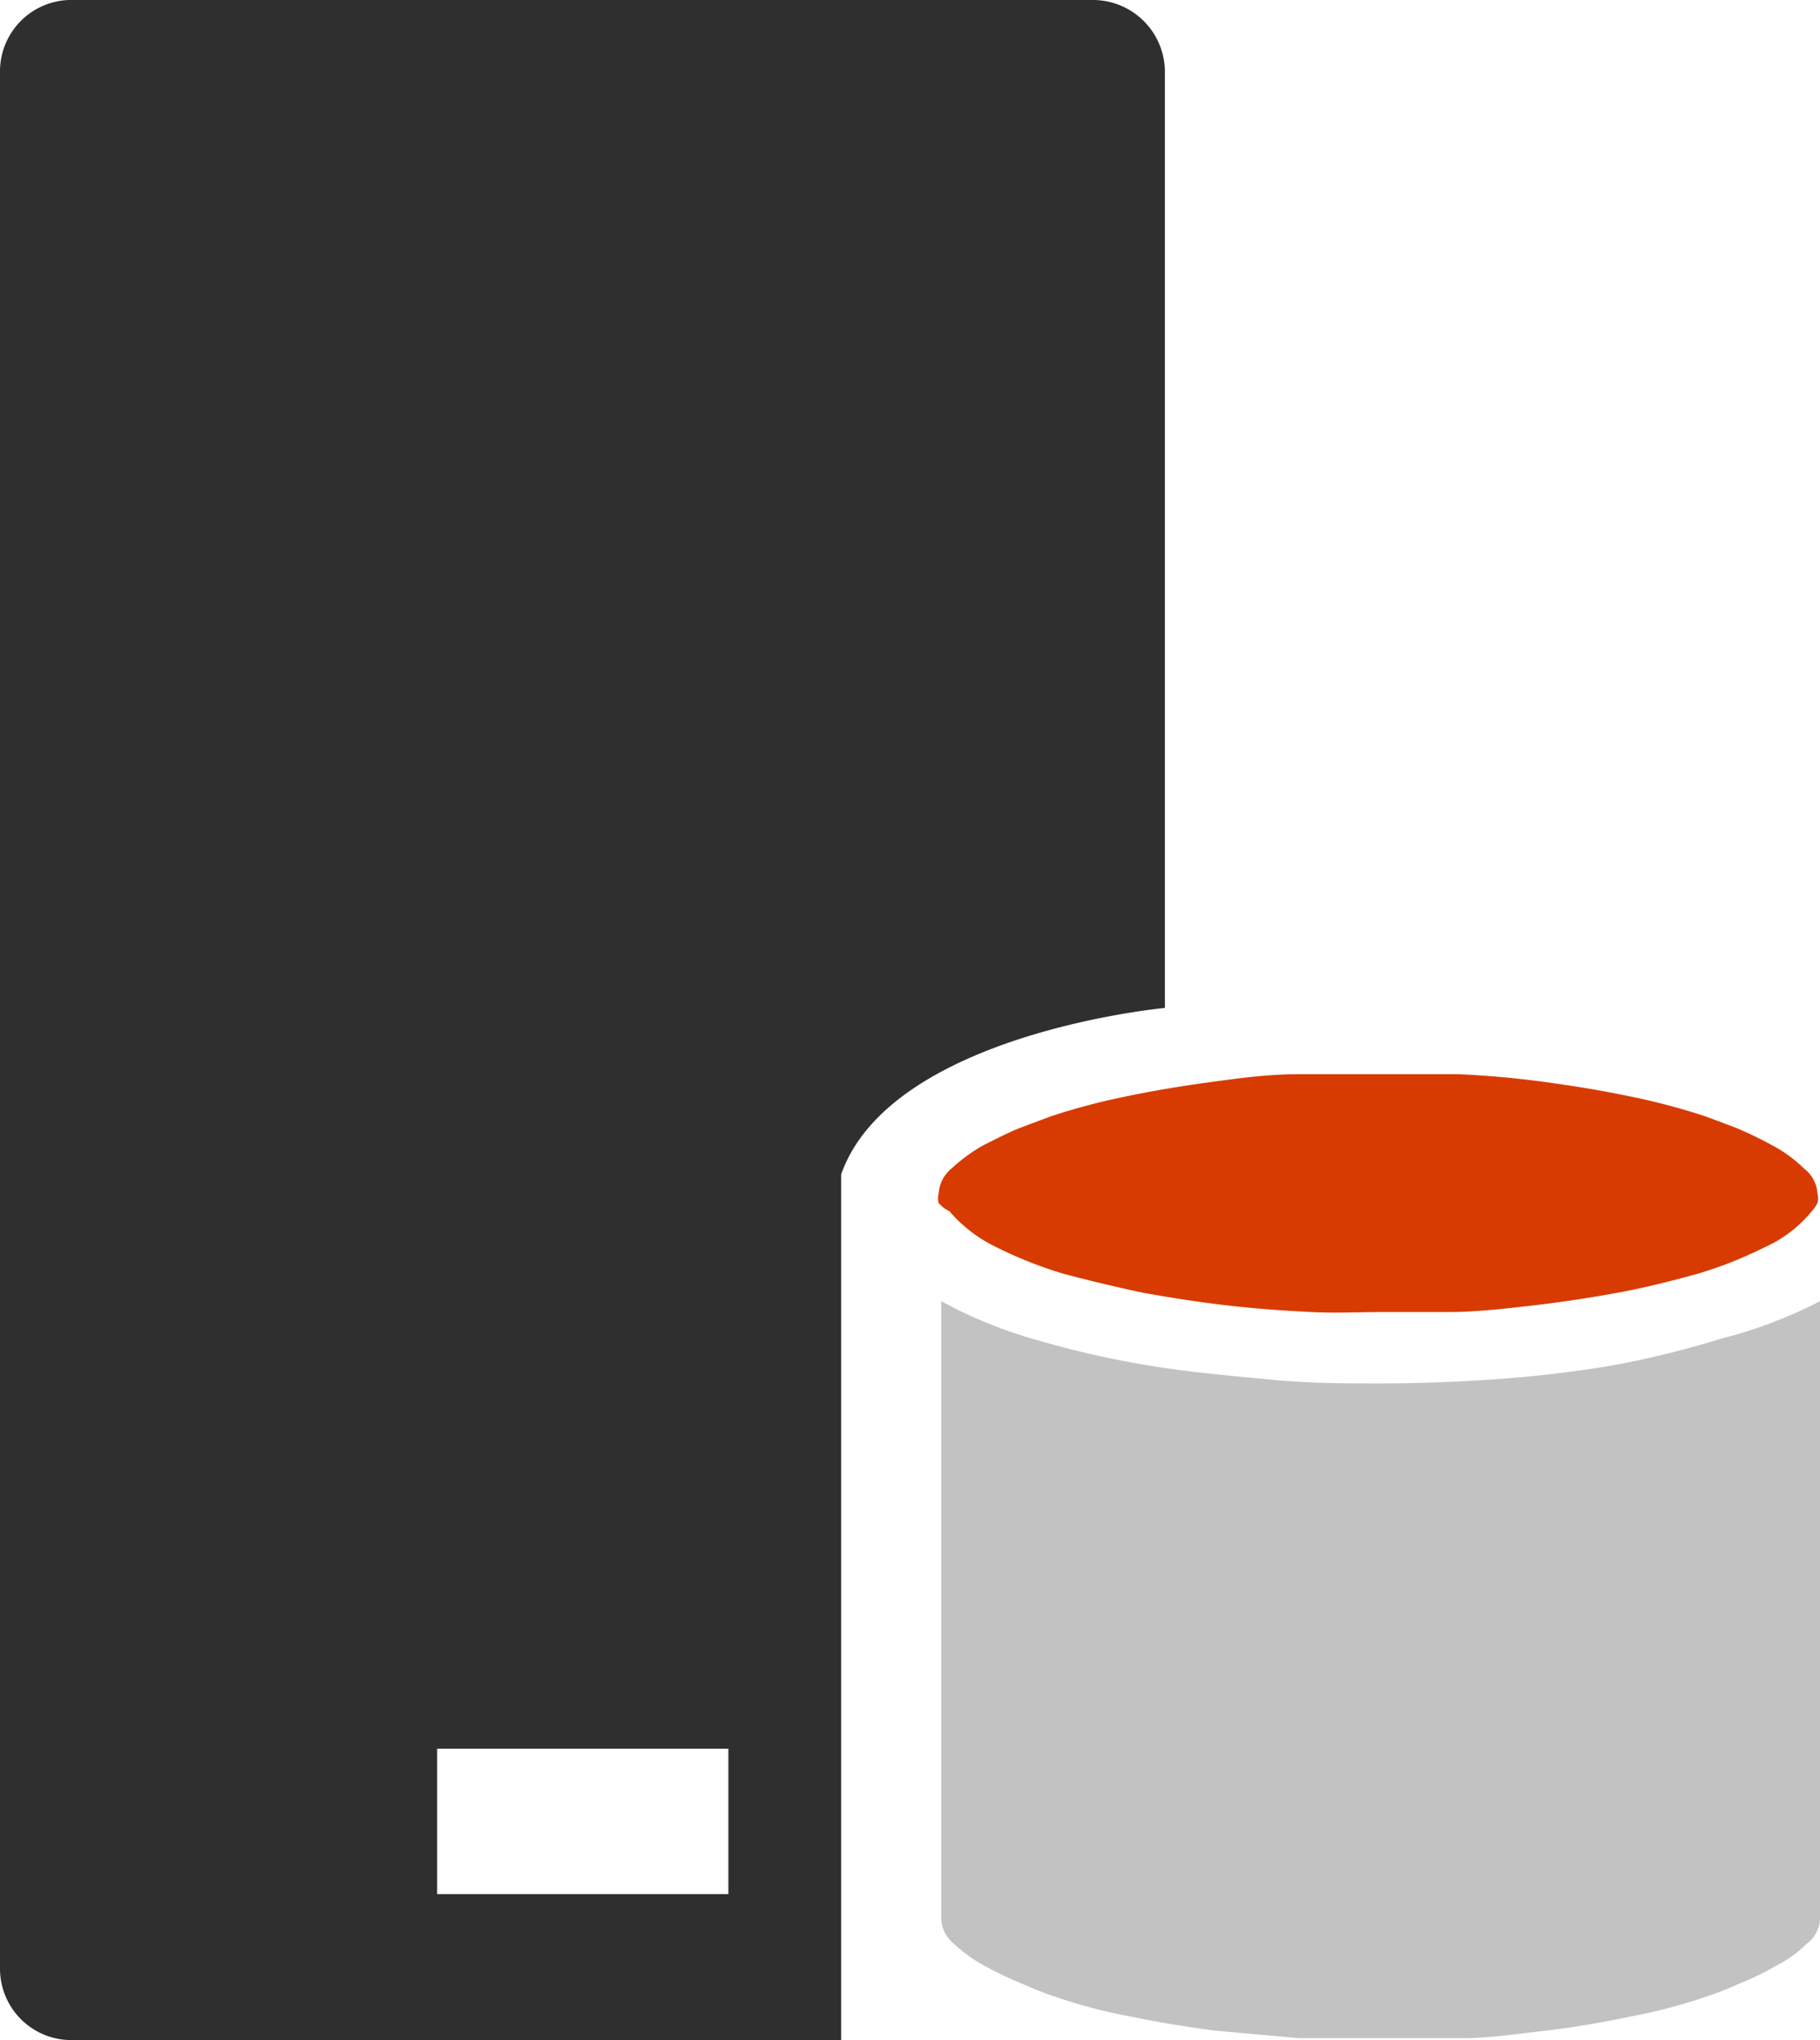
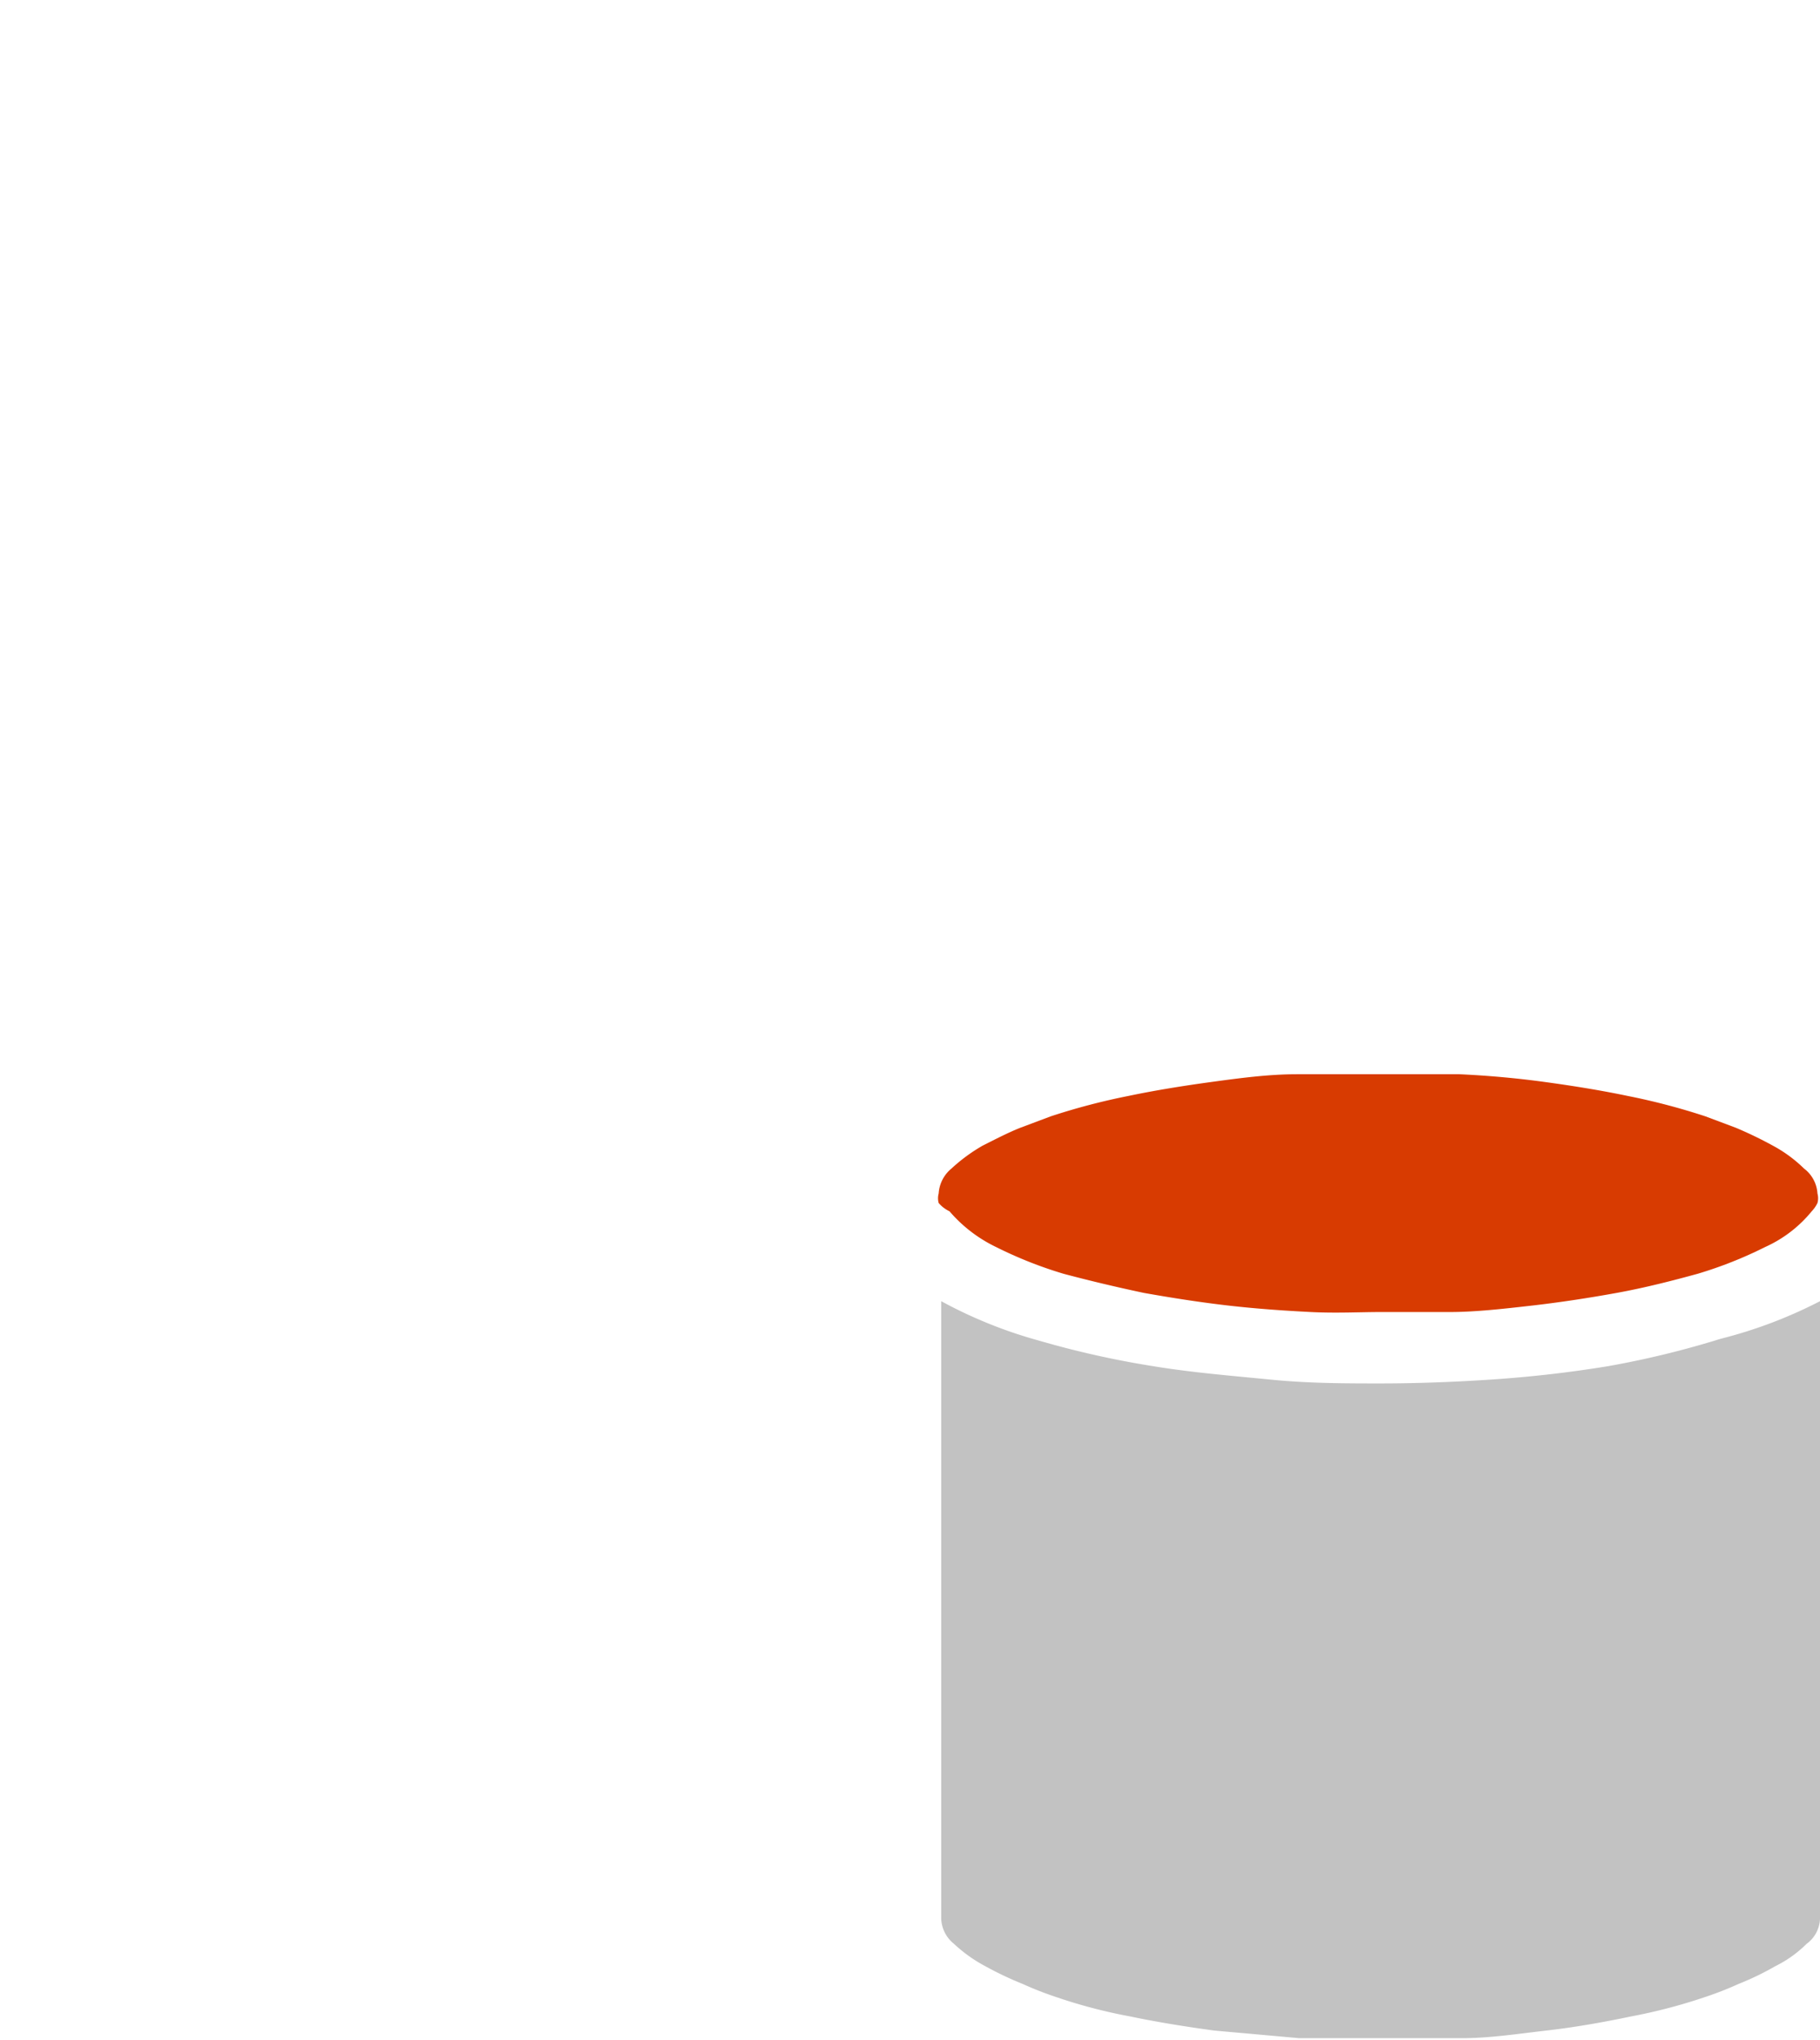
<svg xmlns="http://www.w3.org/2000/svg" viewBox="0 0 28.56 32">
  <defs>
    <style>.cls-1{fill:#c2c2c2;}.cls-2{fill:#d83b01;}.cls-3{fill:#2f2f2f;}</style>
  </defs>
  <title>database_server</title>
  <g id="Layer_2" data-name="Layer 2">
    <g id="SYMBOLS">
      <g>
        <path class="cls-1" d="M25.23,21.43c-.61.1-1.23.17-1.84.21s-1.19.06-1.73.06-1.11,0-1.72-.06-1.23-.11-1.84-.21a14.57,14.57,0,0,1-1.79-.4,7.18,7.18,0,0,1-1.54-.62V30.1a.53.53,0,0,0,.2.39,2.27,2.27,0,0,0,.49.35,5.25,5.25,0,0,0,.59.28,5.12,5.12,0,0,0,.48.19,8.21,8.21,0,0,0,1.21.32c.43.09.87.16,1.31.22l1.34.12,1.27,0,1.28,0c.44,0,.89-.07,1.33-.12s.89-.13,1.32-.22a8.55,8.55,0,0,0,1.21-.32,5.12,5.12,0,0,0,.48-.19,4.41,4.41,0,0,0,.58-.28,1.86,1.86,0,0,0,.49-.35.51.51,0,0,0,.21-.39V20.41A7.27,7.27,0,0,1,27,21,14.41,14.41,0,0,1,25.23,21.43Z" />
        <path class="cls-2" d="M14.9,19a2.24,2.24,0,0,0,.73.56,6.5,6.5,0,0,0,1.06.42q.6.16,1.26.3c.45.08.9.15,1.34.2s.88.08,1.28.1.77,0,1.09,0,.69,0,1.09,0,.84-.05,1.28-.1.9-.12,1.34-.2.87-.19,1.27-.3a6.5,6.5,0,0,0,1.06-.42,2,2,0,0,0,.73-.56.51.51,0,0,0,.09-.13.28.28,0,0,0,0-.15.53.53,0,0,0-.21-.39,2.15,2.15,0,0,0-.49-.36,6.19,6.19,0,0,0-.58-.28l-.48-.18a10.33,10.33,0,0,0-1.22-.32c-.43-.09-.87-.16-1.31-.22s-.89-.1-1.33-.12l-1.28,0-1.27,0c-.44,0-.89.06-1.33.12s-.88.13-1.31.22a10.33,10.33,0,0,0-1.22.32l-.48.18c-.2.08-.39.18-.59.28a2.7,2.7,0,0,0-.49.36.55.55,0,0,0-.2.39.28.28,0,0,0,0,.15A.51.51,0,0,0,14.9,19Z" />
-         <path class="cls-3" d="M1.13,32H13.2V18.42c.78-2.21,5.08-2.61,5.08-2.61V1.13A1.13,1.13,0,0,0,17.16,0h-16A1.12,1.12,0,0,0,0,1.13V30.87A1.12,1.12,0,0,0,1.13,32Zm5.73-4.57h4.57v2.28H6.86Z" />
      </g>
    </g>
  </g>
</svg>